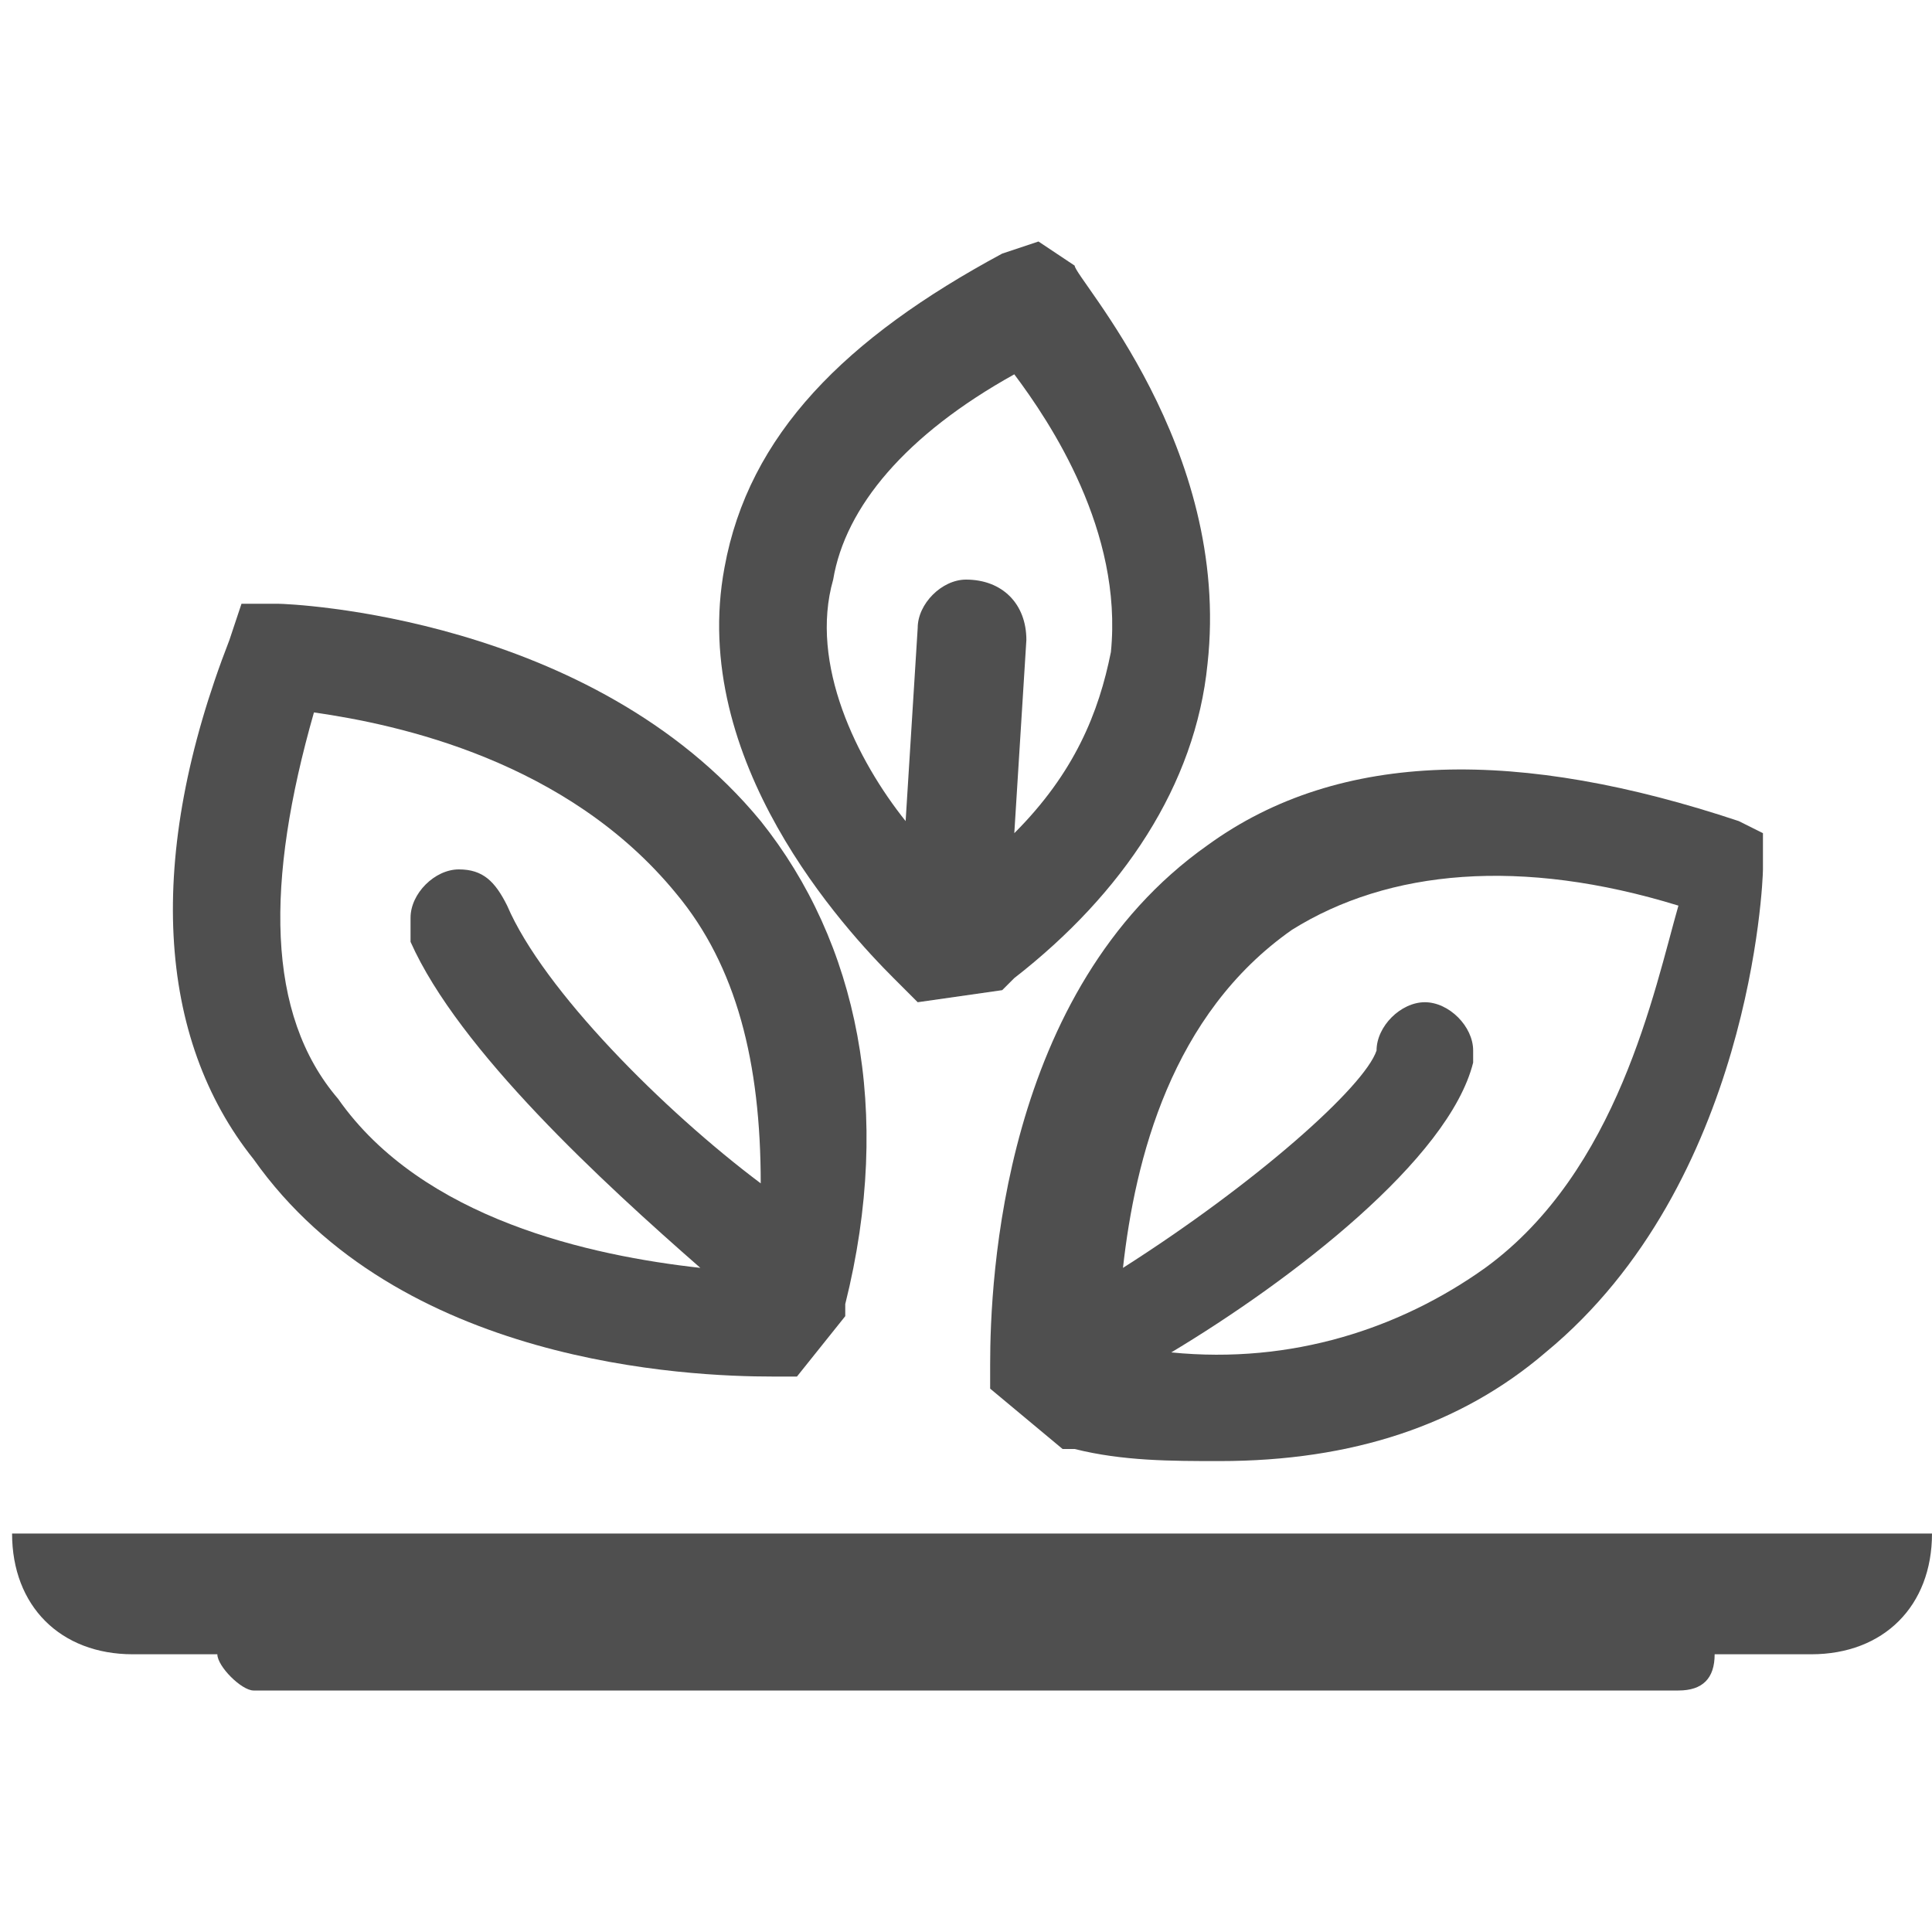
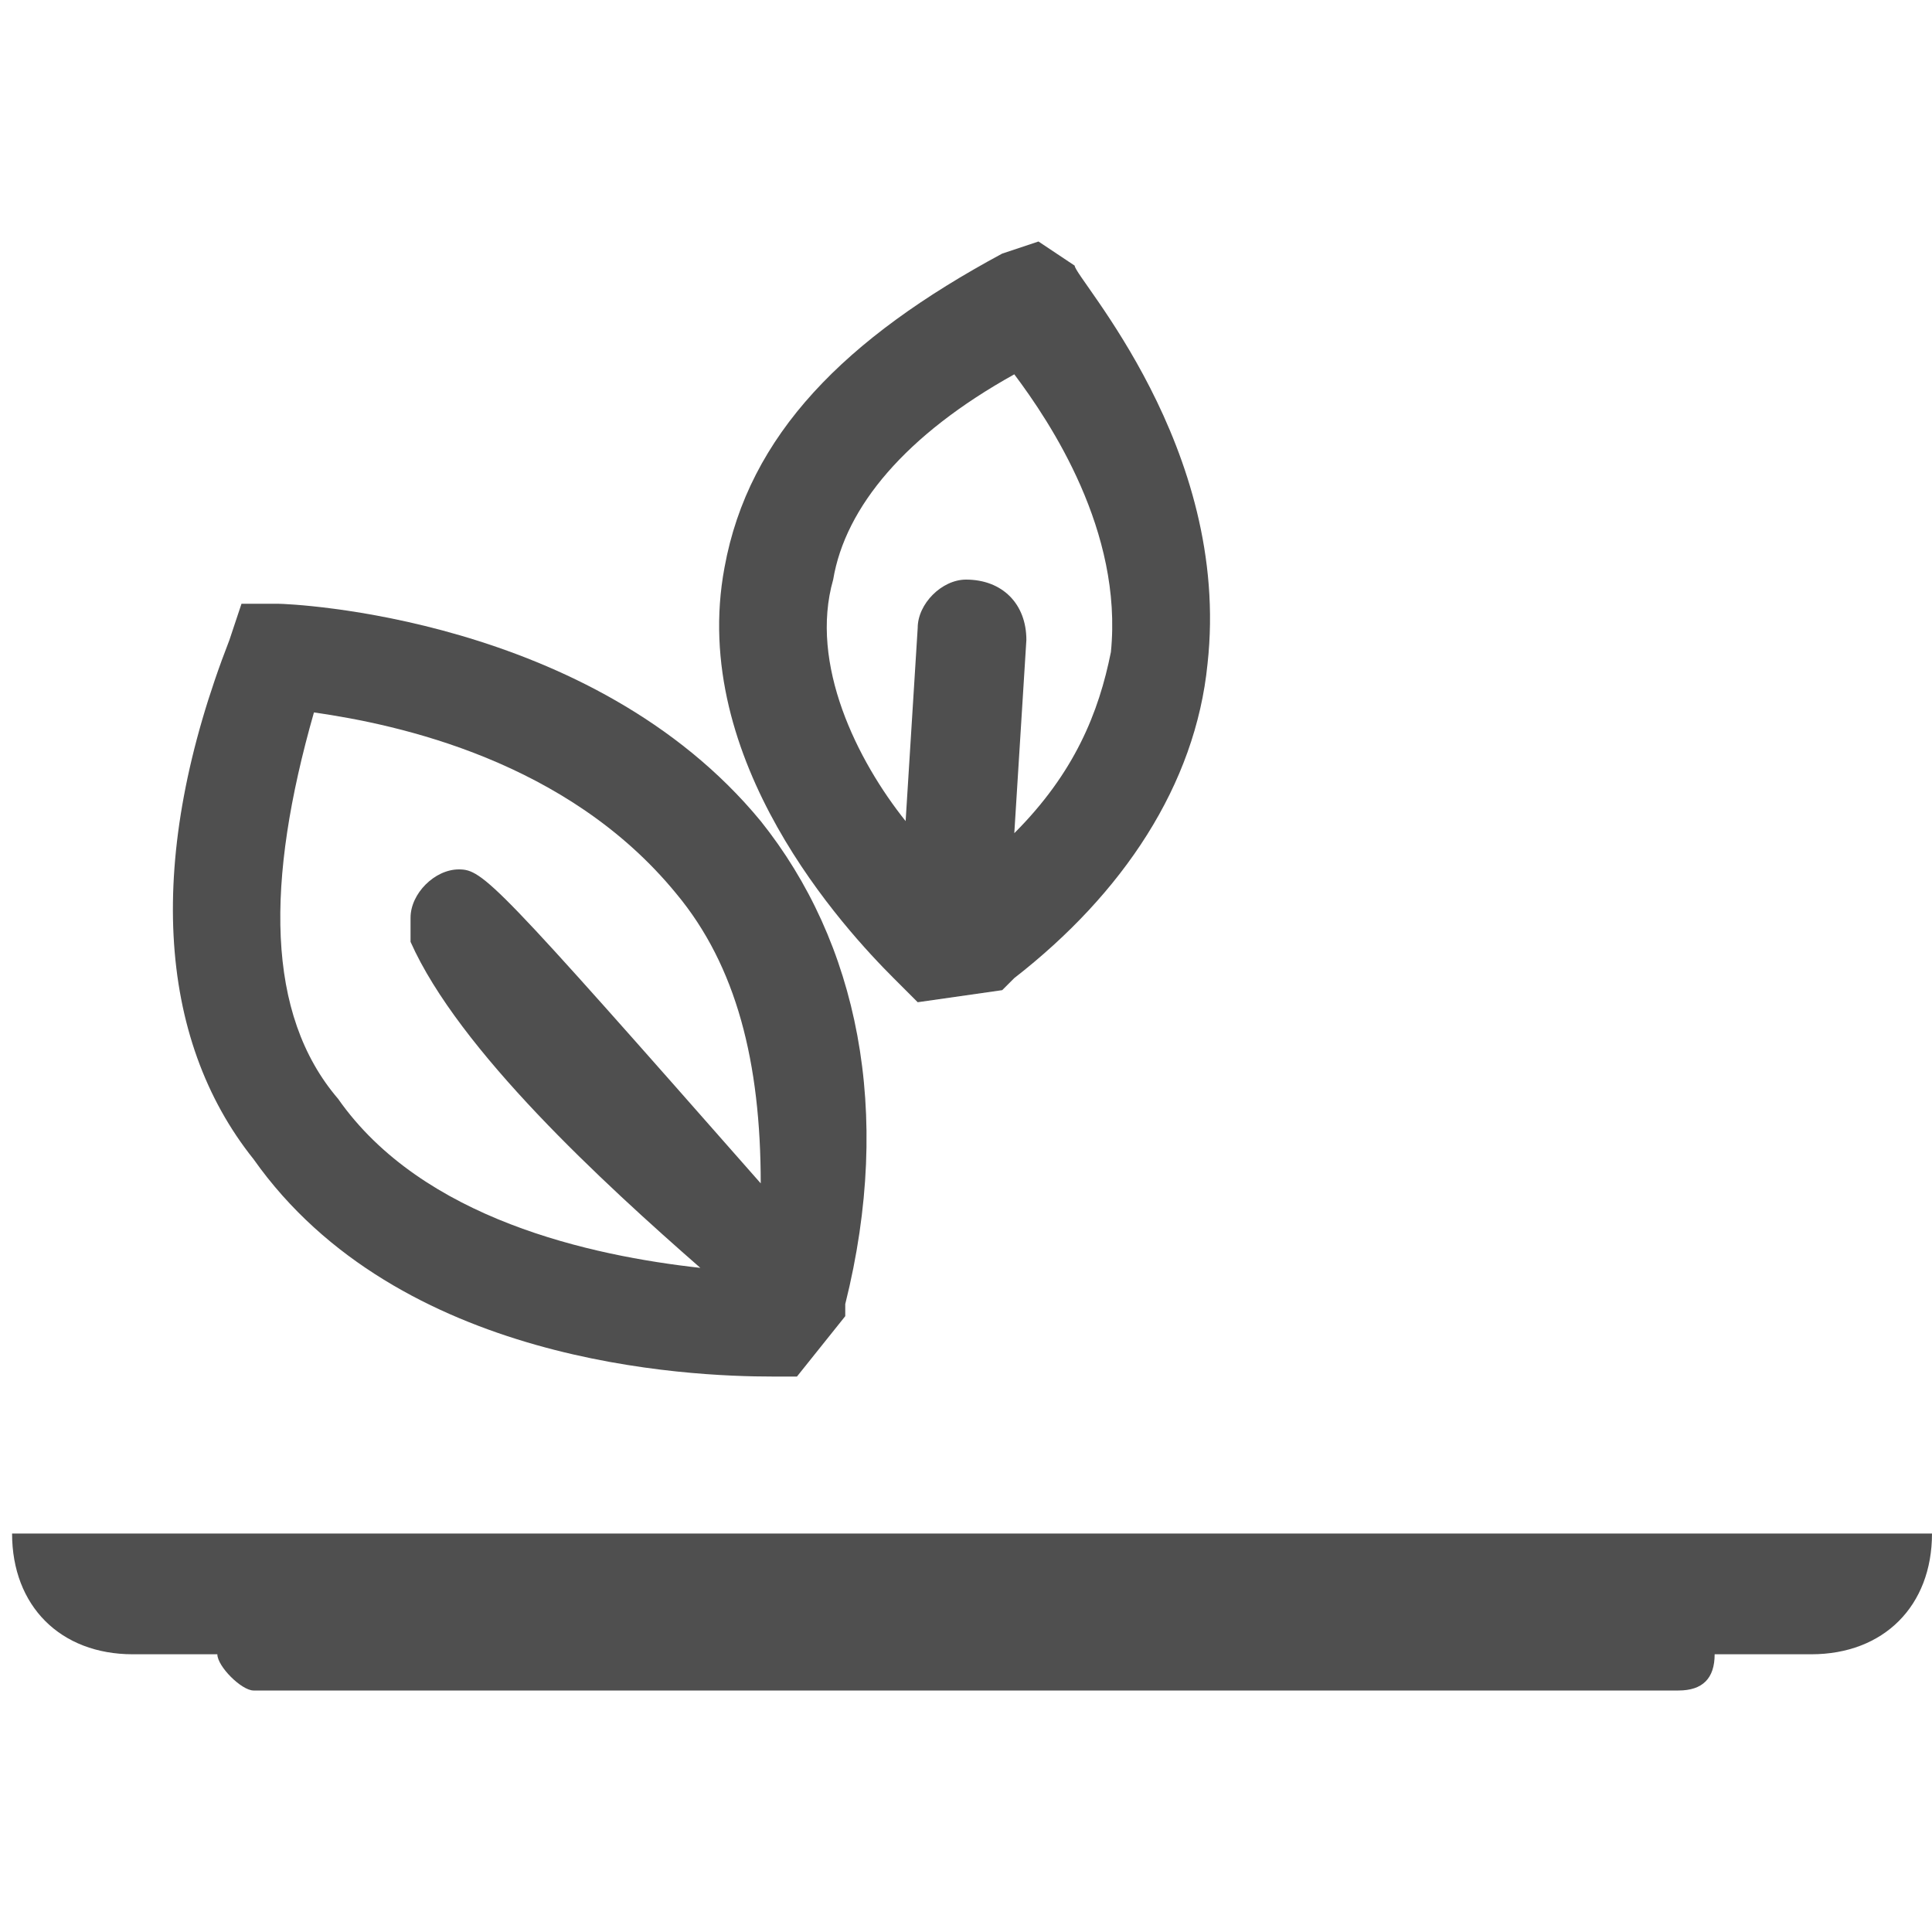
<svg xmlns="http://www.w3.org/2000/svg" version="1.1" id="Vrstva_1" x="0px" y="0px" viewBox="0 0 16 16" style="enable-background:new 0 0 16 16;" xml:space="preserve">
  <style type="text/css">
	.st0{fill:#4F4F4F;}
</style>
  <g>
    <path class="st0" d="M0.1,12.7c0,0.6,0.4,1,1,1h0.7C1.8,13.8,2,14,2.1,14h11.8c0.2,0,0.3-0.1,0.3-0.3H15c0.6,0,1-0.4,1-1H0.1z" />
-     <path class="st0" d="M6.3,6.8C4.9,5.1,2.4,5,2.3,5L2,5L1.9,5.3C1.2,7.1,1.3,8.6,2.1,9.6c1.2,1.7,3.6,1.8,4.3,1.8l0.2,0L7,10.9   l0-0.1C7.4,9.2,7.1,7.8,6.3,6.8z M2.8,9.1C2.2,8.4,2.2,7.3,2.6,5.9c0.7,0.1,2.1,0.4,3,1.5C6.1,8,6.3,8.8,6.3,9.8   C5.5,9.2,4.5,8.2,4.2,7.5C4.1,7.3,4,7.2,3.8,7.2c-0.2,0-0.4,0.2-0.4,0.4c0,0.1,0,0.1,0,0.2l0,0c0.4,0.9,1.6,2,2.4,2.7   C4.9,10.4,3.5,10.1,2.8,9.1z" />
+     <path class="st0" d="M6.3,6.8C4.9,5.1,2.4,5,2.3,5L2,5L1.9,5.3C1.2,7.1,1.3,8.6,2.1,9.6c1.2,1.7,3.6,1.8,4.3,1.8l0.2,0L7,10.9   l0-0.1C7.4,9.2,7.1,7.8,6.3,6.8z M2.8,9.1C2.2,8.4,2.2,7.3,2.6,5.9c0.7,0.1,2.1,0.4,3,1.5C6.1,8,6.3,8.8,6.3,9.8   C4.1,7.3,4,7.2,3.8,7.2c-0.2,0-0.4,0.2-0.4,0.4c0,0.1,0,0.1,0,0.2l0,0c0.4,0.9,1.6,2,2.4,2.7   C4.9,10.4,3.5,10.1,2.8,9.1z" />
    <path class="st0" d="M8.9,2.2L8.6,2L8.3,2.1C7,2.8,6.2,3.6,6,4.7c-0.3,1.6,1,3,1.4,3.4l0.2,0.2l0.7-0.1l0.1-0.1   C9.3,7.4,9.9,6.5,10,5.5C10.2,3.7,8.9,2.3,8.9,2.2z M9.2,5.4c-0.1,0.5-0.3,1-0.8,1.5l0.1-1.6l0,0c0,0,0,0,0,0C8.5,5,8.3,4.8,8,4.8   C7.8,4.8,7.6,5,7.6,5.2l0,0L7.5,6.8c-0.4-0.5-0.8-1.3-0.6-2C7,4.2,7.5,3.6,8.4,3.1C8.7,3.5,9.3,4.4,9.2,5.4z" />
-     <path class="st0" d="M14.4,6.8C12.6,6.2,11.1,6.2,10,7c-1.7,1.2-1.8,3.6-1.8,4.3l0,0.2L8.8,12l0.1,0c0.4,0.1,0.8,0.1,1.2,0.1   c1.1,0,2-0.3,2.7-0.9c1.7-1.4,1.8-3.9,1.8-4l0-0.3L14.4,6.8z M12.3,10.5c-0.7,0.5-1.6,0.8-2.6,0.7c1-0.6,2.3-1.6,2.5-2.4l0,0   c0,0,0,0,0-0.1c0-0.2-0.2-0.4-0.4-0.4c-0.2,0-0.4,0.2-0.4,0.4l0,0c-0.1,0.3-1,1.1-2.1,1.8c0.1-0.9,0.4-2.1,1.4-2.8   c0.8-0.5,1.9-0.6,3.2-0.2C13.7,8.2,13.4,9.7,12.3,10.5z" />
  </g>
</svg>